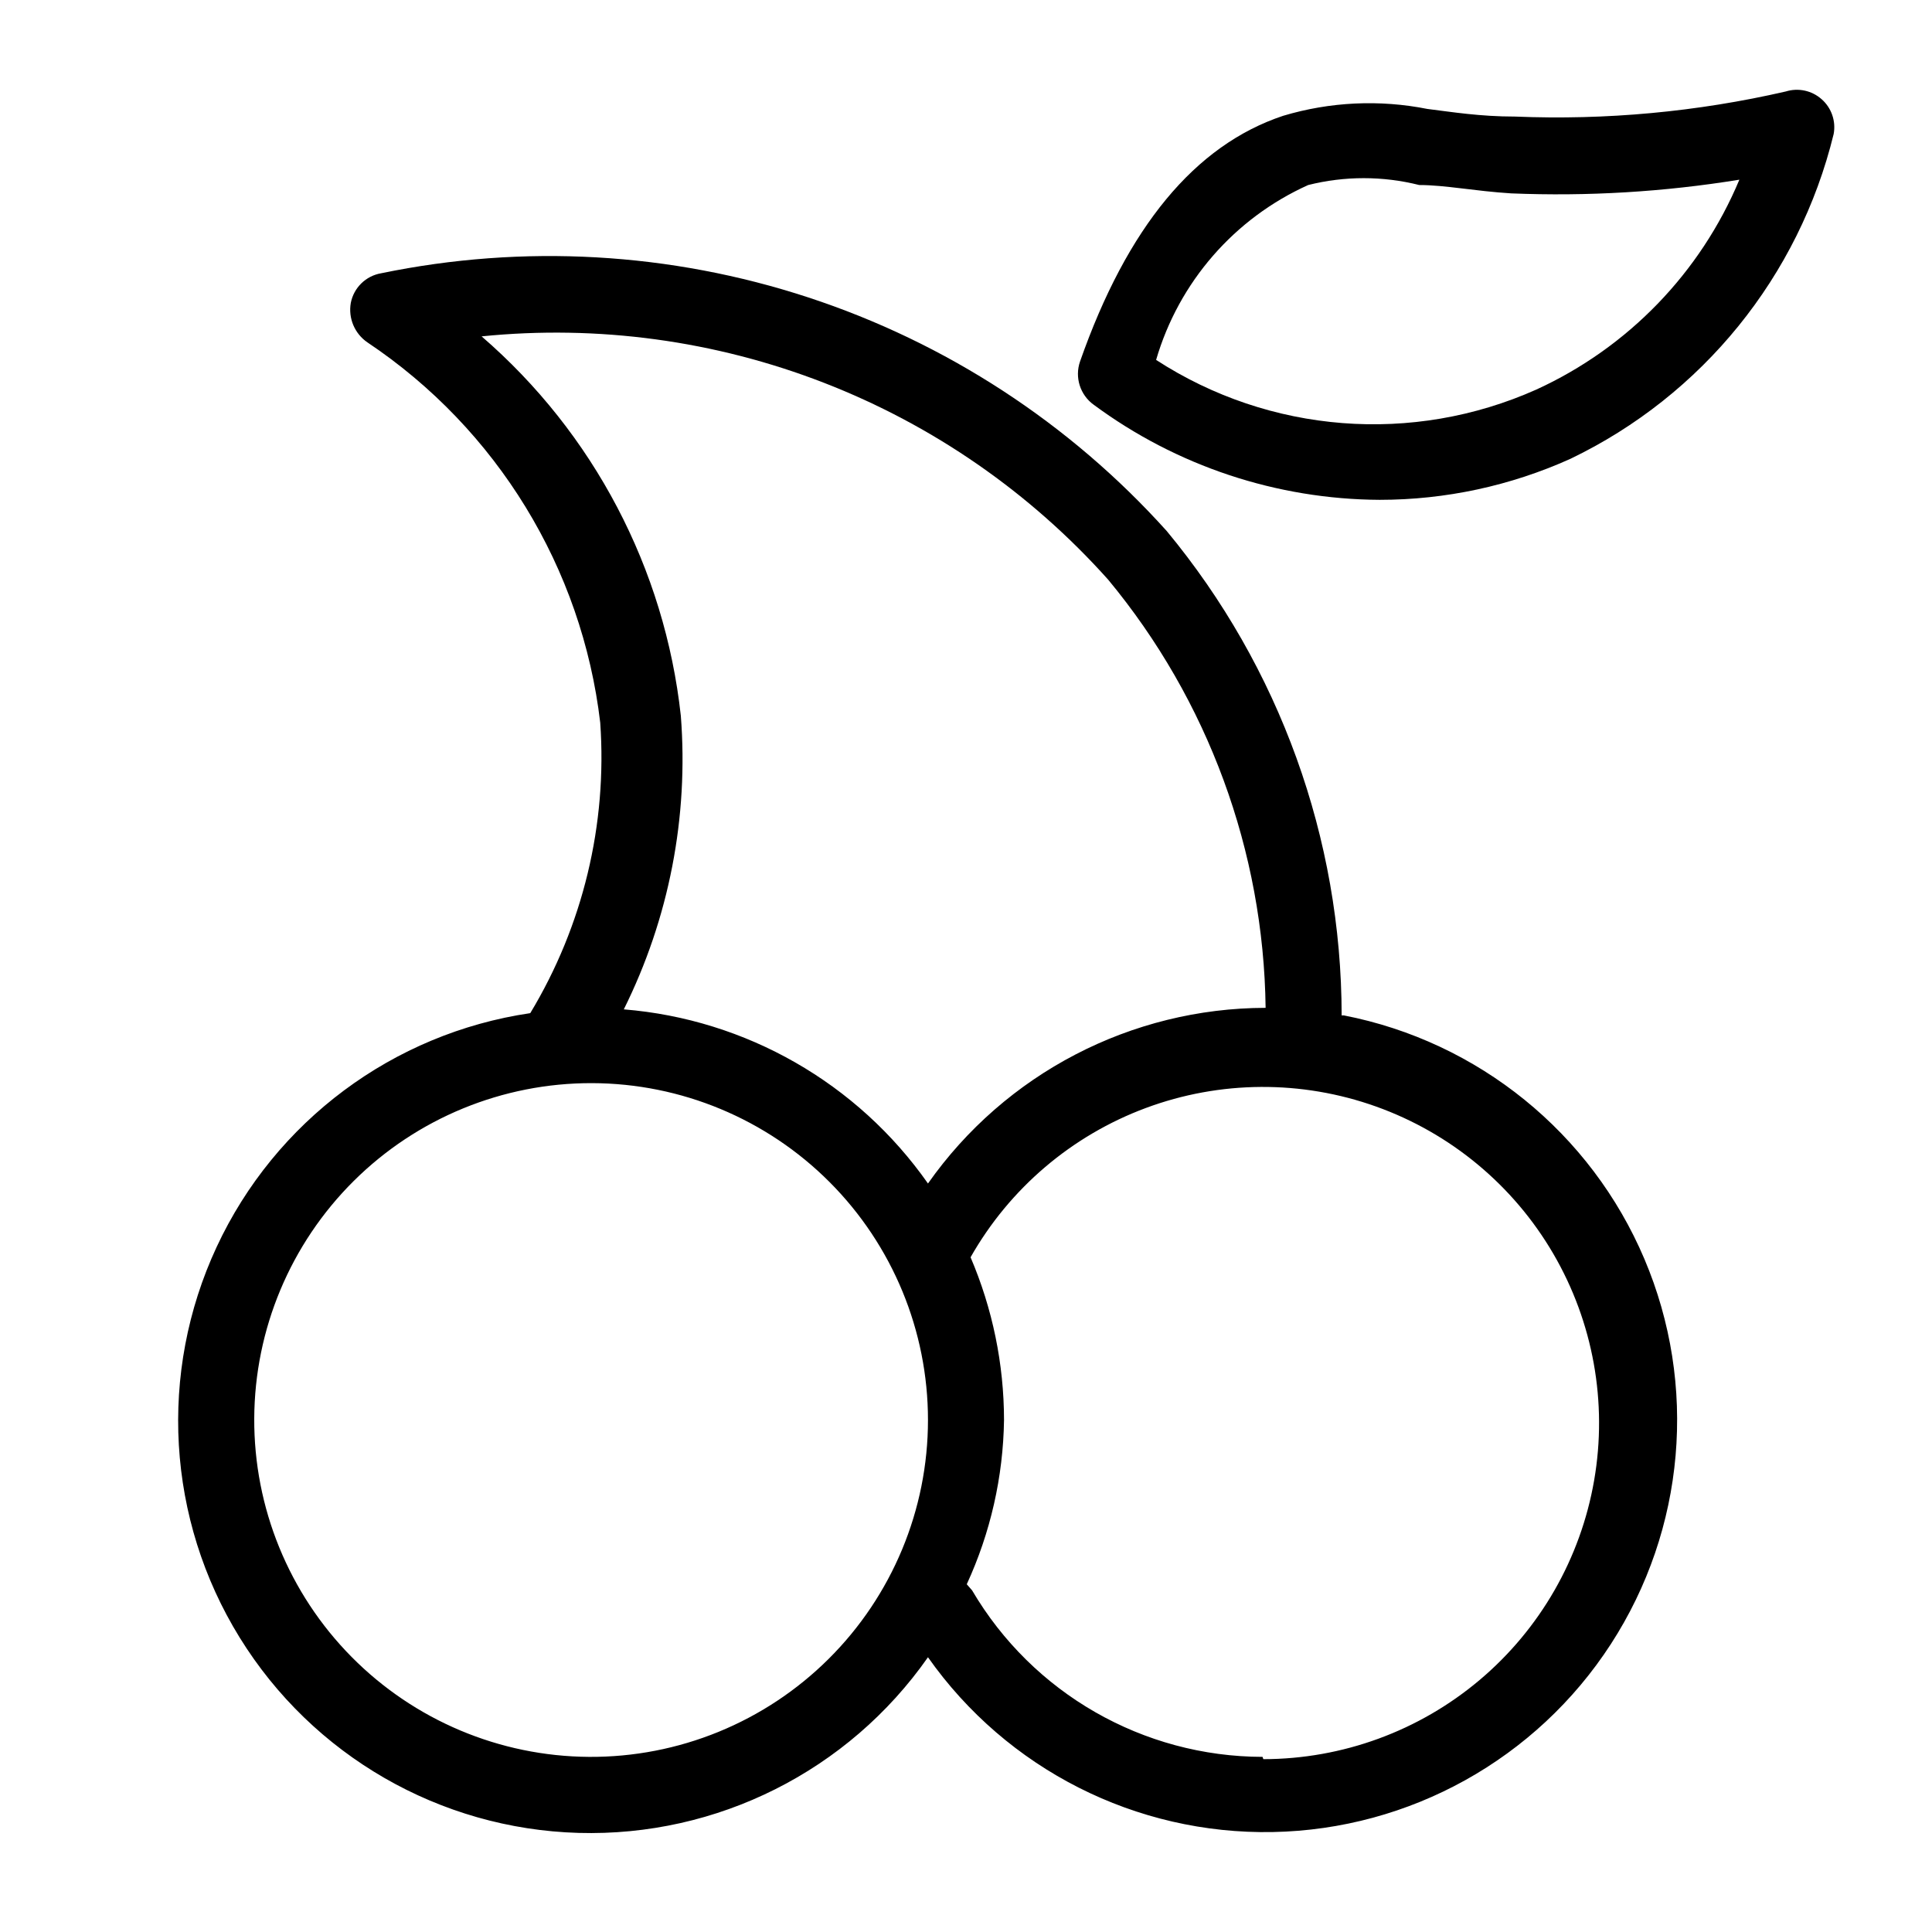
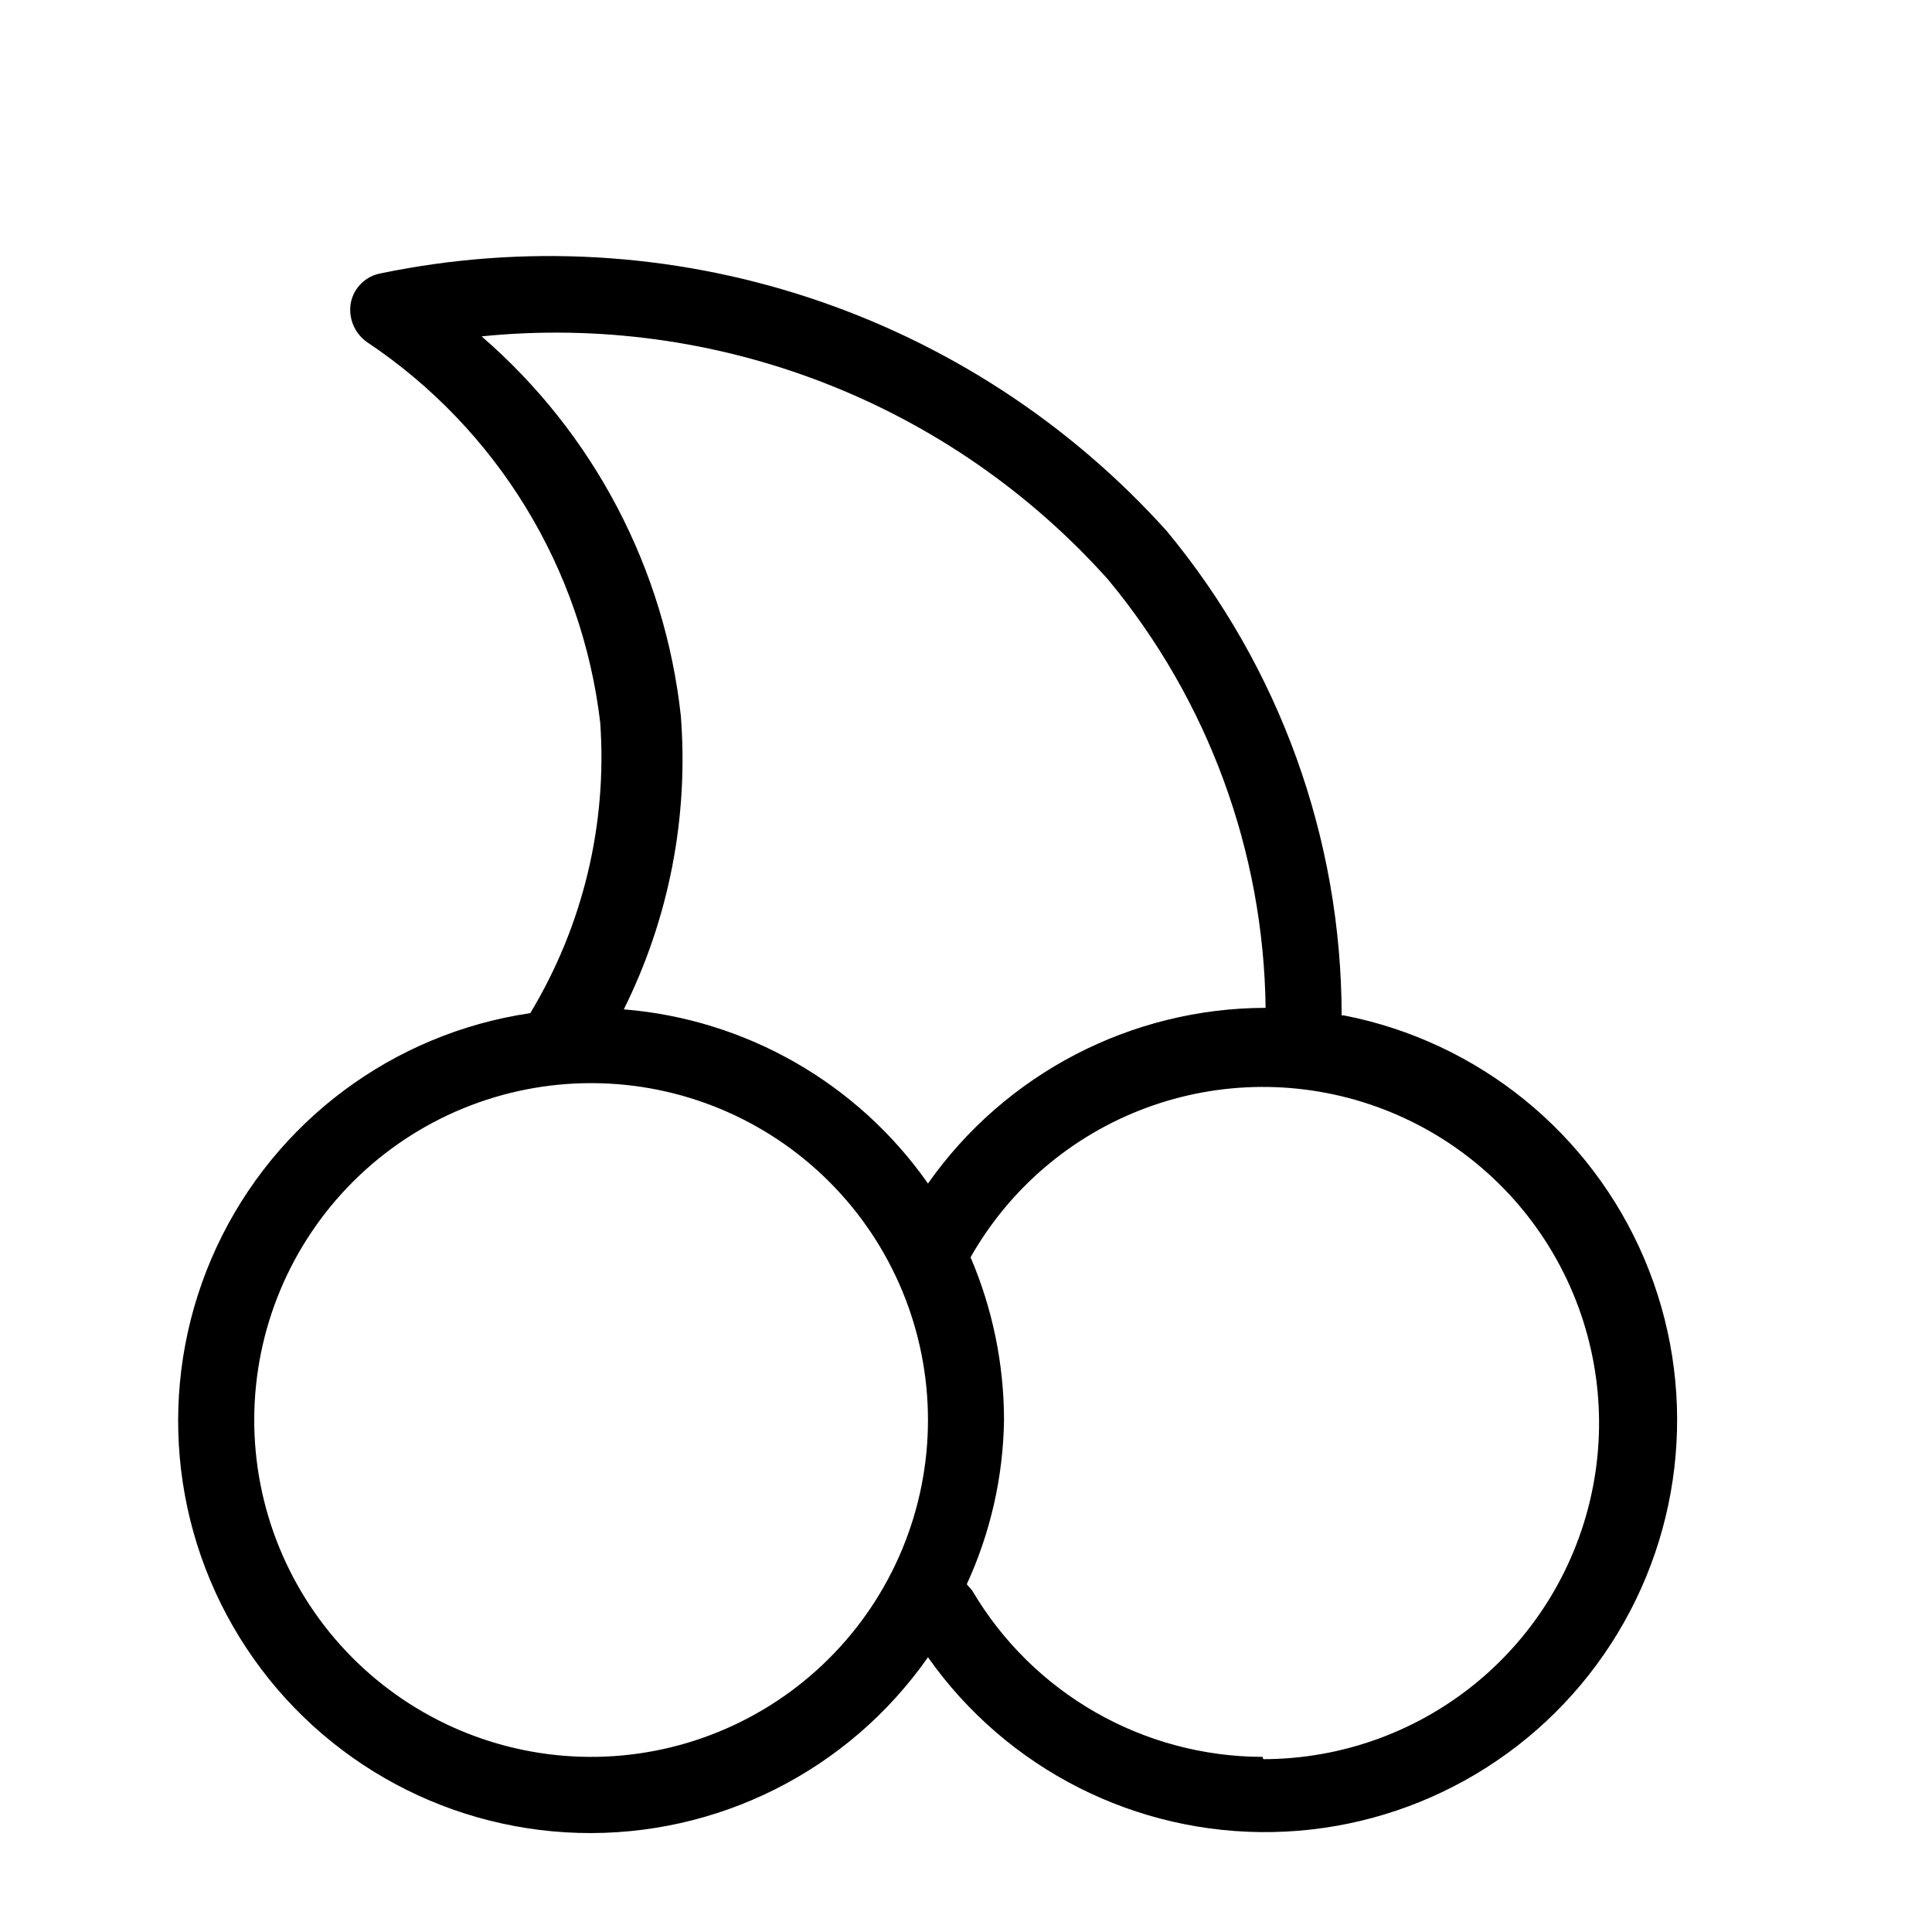
<svg xmlns="http://www.w3.org/2000/svg" fill="#000000" width="800px" height="800px" version="1.1" viewBox="144 144 512 512">
  <g>
-     <path d="m499.55 413.1c-0.047-46.879-16.438-92.273-46.352-128.37-25.707-28.578-58.457-49.922-94.98-61.906-36.523-11.988-75.547-14.195-113.19-6.41-4.062 0.684-7.277 3.816-8.062 7.859-0.711 4.062 1.023 8.164 4.434 10.48 34.309 22.949 56.844 59.77 61.668 100.76 1.895 26.957-4.578 53.844-18.543 76.98-36.363 5.356-67.594 28.641-83.109 61.961-15.512 33.32-13.227 72.211 6.086 103.49 19.312 31.273 53.055 50.738 89.797 51.793s71.551-16.438 92.625-46.551c20.887 29.664 55.137 47.02 91.406 46.324 36.273-0.699 69.832-19.359 89.562-49.805 19.73-30.441 23.059-68.695 8.879-102.09-14.176-33.395-44.008-57.57-79.613-64.52zm-227.92-179.96c30.801-3.109 61.902 1.113 90.766 12.32 28.859 11.207 54.656 29.086 75.289 52.168 26.469 31.938 41.191 71.98 41.715 113.46-35.617 0.062-68.984 17.422-89.477 46.551-18.664-26.609-48.211-43.523-80.609-46.148 11.98-24.086 17.203-50.969 15.113-77.789-4.258-38.984-23.121-74.914-52.797-100.56zm28.414 376.45c-23.641-0.16-46.254-9.691-62.879-26.5-16.621-16.812-25.898-39.531-25.789-63.176 0.105-23.641 9.586-46.273 26.359-62.938 16.773-16.66 39.473-25.984 63.113-25.934 23.641 0.055 46.297 9.48 62.996 26.219 16.699 16.734 26.078 39.414 26.078 63.055 0 23.781-9.488 46.582-26.359 63.34-16.875 16.762-39.738 26.098-63.52 25.934zm178.55 0c-31.664-0.055-60.938-16.836-76.984-44.133l-1.41-1.613c6.293-13.66 9.656-28.488 9.875-43.527-0.02-14.828-3.035-29.496-8.867-43.125 10.348-18.25 26.801-32.258 46.461-39.566 19.66-7.305 41.273-7.438 61.023-0.375 19.75 7.066 36.371 20.871 46.941 38.992 10.57 18.117 14.406 39.383 10.832 60.051-3.574 20.672-14.324 39.414-30.363 52.934-16.039 13.52-36.332 20.945-57.309 20.969z" />
-     <path d="m626.71 170.26c-2.586-2.281-6.176-3.043-9.469-2.016-23.512 5.402-47.641 7.641-71.742 6.648-9.27 0-16.727-1.211-23.176-2.016v0.004c-12.719-2.535-25.867-1.91-38.289 1.812-23.379 7.793-41.312 29.488-53.809 65.09-1.465 4.211 0.012 8.883 3.629 11.488 21.941 16.227 48.48 25.051 75.773 25.191 17.441 0 34.684-3.707 50.582-10.883 34.945-16.805 60.531-48.379 69.727-86.051 0.645-3.441-0.582-6.969-3.227-9.27zm-75.57 76.98c-32.746 14.629-70.676 11.672-100.76-7.859 6.008-20.602 20.738-37.539 40.305-46.348 9.66-2.426 19.766-2.426 29.422 0 6.852 0 14.711 1.613 24.383 2.215h0.004c20.223 0.828 40.477-0.387 60.457-3.629-10.305 24.648-29.516 44.508-53.809 55.621z" />
+     <path d="m499.55 413.1c-0.047-46.879-16.438-92.273-46.352-128.37-25.707-28.578-58.457-49.922-94.98-61.906-36.523-11.988-75.547-14.195-113.19-6.41-4.062 0.684-7.277 3.816-8.062 7.859-0.711 4.062 1.023 8.164 4.434 10.48 34.309 22.949 56.844 59.77 61.668 100.76 1.895 26.957-4.578 53.844-18.543 76.98-36.363 5.356-67.594 28.641-83.109 61.961-15.512 33.32-13.227 72.211 6.086 103.49 19.312 31.273 53.055 50.738 89.797 51.793s71.551-16.438 92.625-46.551c20.887 29.664 55.137 47.02 91.406 46.324 36.273-0.699 69.832-19.359 89.562-49.805 19.73-30.441 23.059-68.695 8.879-102.09-14.176-33.395-44.008-57.57-79.613-64.52zm-227.92-179.96c30.801-3.109 61.902 1.113 90.766 12.32 28.859 11.207 54.656 29.086 75.289 52.168 26.469 31.938 41.191 71.98 41.715 113.46-35.617 0.062-68.984 17.422-89.477 46.551-18.664-26.609-48.211-43.523-80.609-46.148 11.98-24.086 17.203-50.969 15.113-77.789-4.258-38.984-23.121-74.914-52.797-100.56zm28.414 376.45c-23.641-0.16-46.254-9.691-62.879-26.5-16.621-16.812-25.898-39.531-25.789-63.176 0.105-23.641 9.586-46.273 26.359-62.938 16.773-16.66 39.473-25.984 63.113-25.934 23.641 0.055 46.297 9.48 62.996 26.219 16.699 16.734 26.078 39.414 26.078 63.055 0 23.781-9.488 46.582-26.359 63.34-16.875 16.762-39.738 26.098-63.52 25.934zm178.55 0c-31.664-0.055-60.938-16.836-76.984-44.133l-1.41-1.613c6.293-13.66 9.656-28.488 9.875-43.527-0.02-14.828-3.035-29.496-8.867-43.125 10.348-18.25 26.801-32.258 46.461-39.566 19.66-7.305 41.273-7.438 61.023-0.375 19.75 7.066 36.371 20.871 46.941 38.992 10.57 18.117 14.406 39.383 10.832 60.051-3.574 20.672-14.324 39.414-30.363 52.934-16.039 13.52-36.332 20.945-57.309 20.969" />
  </g>
</svg>